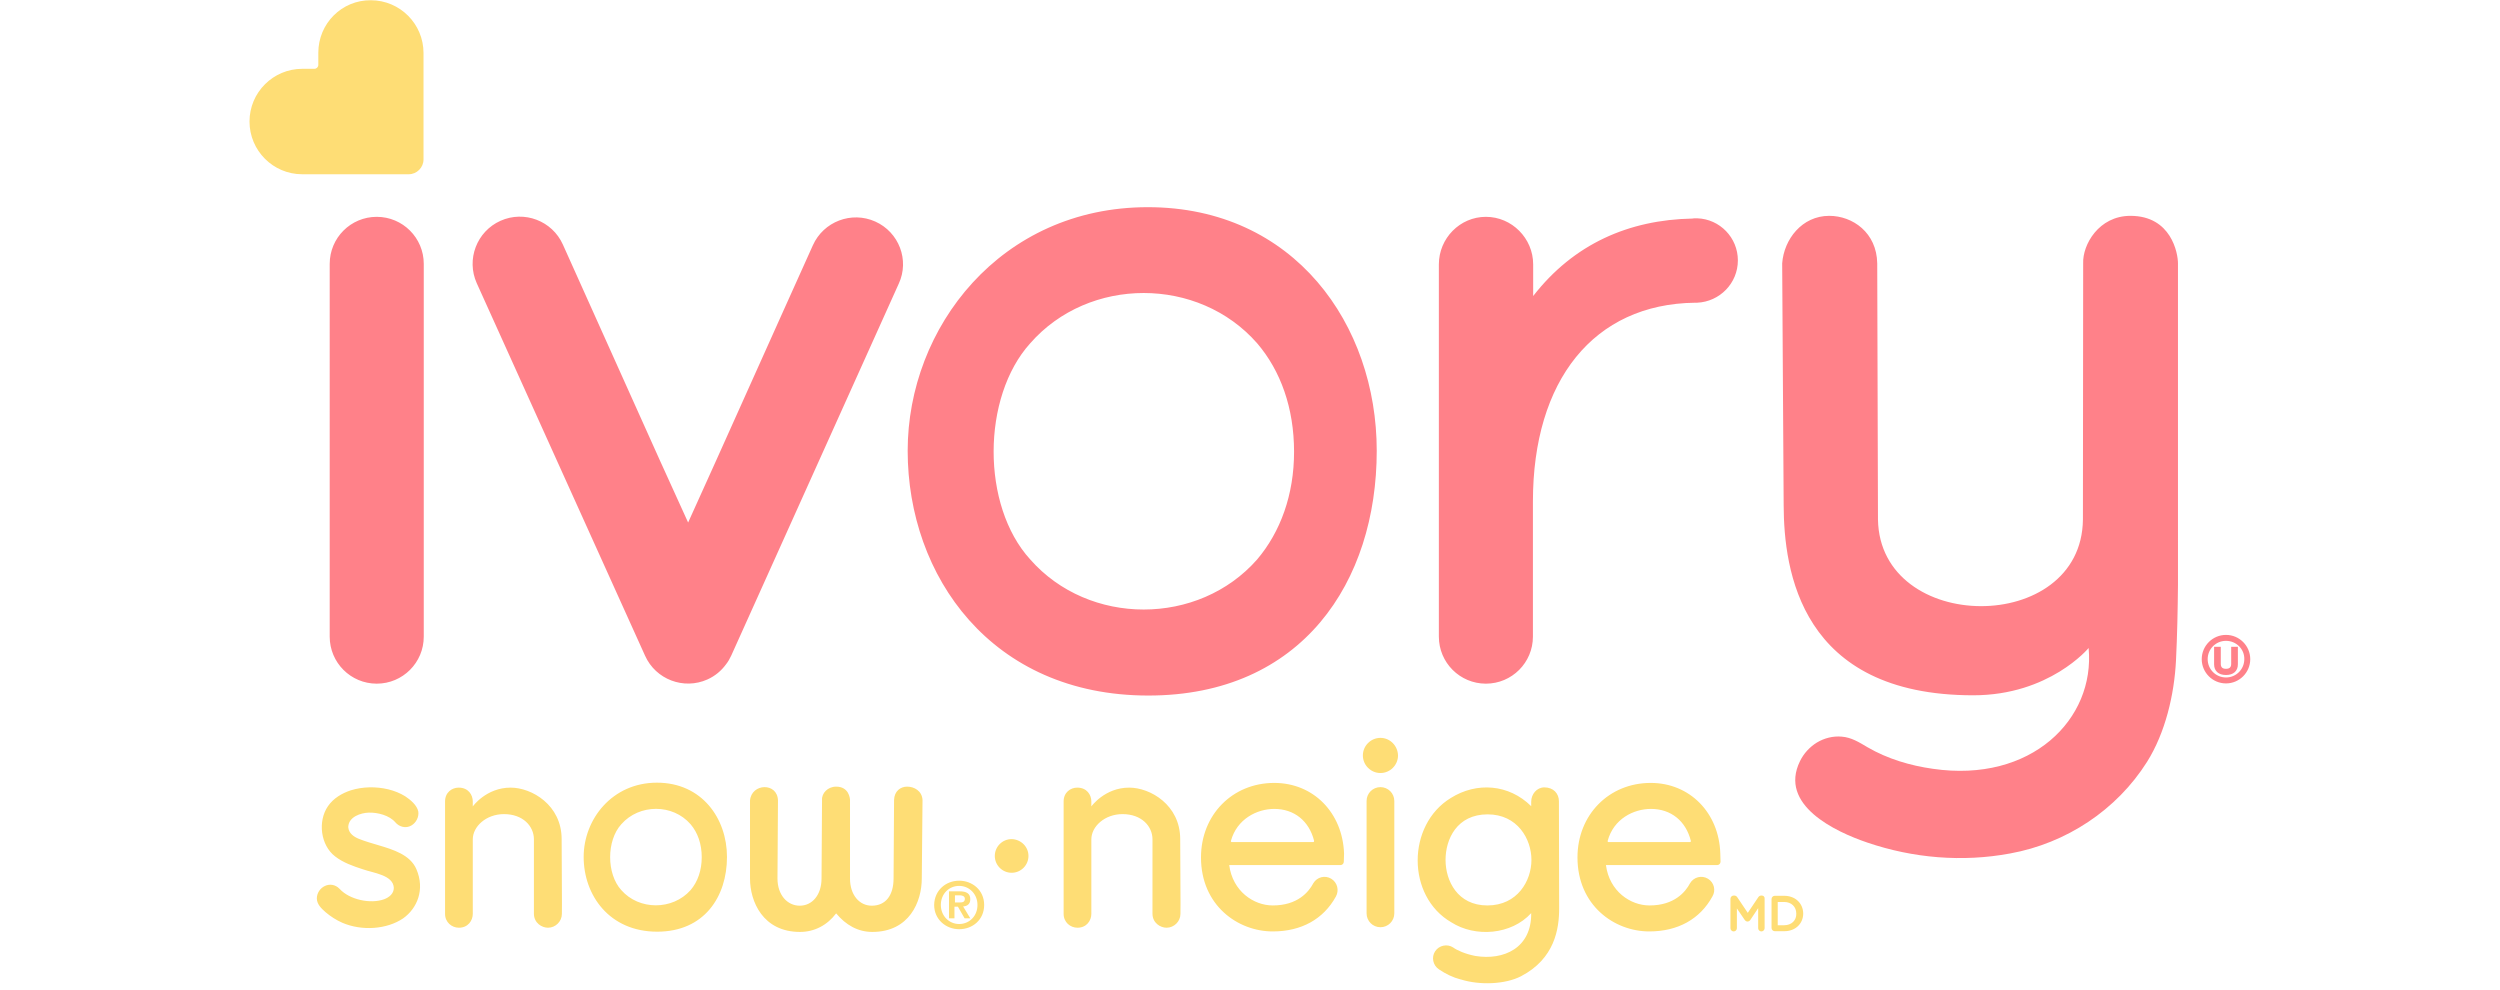
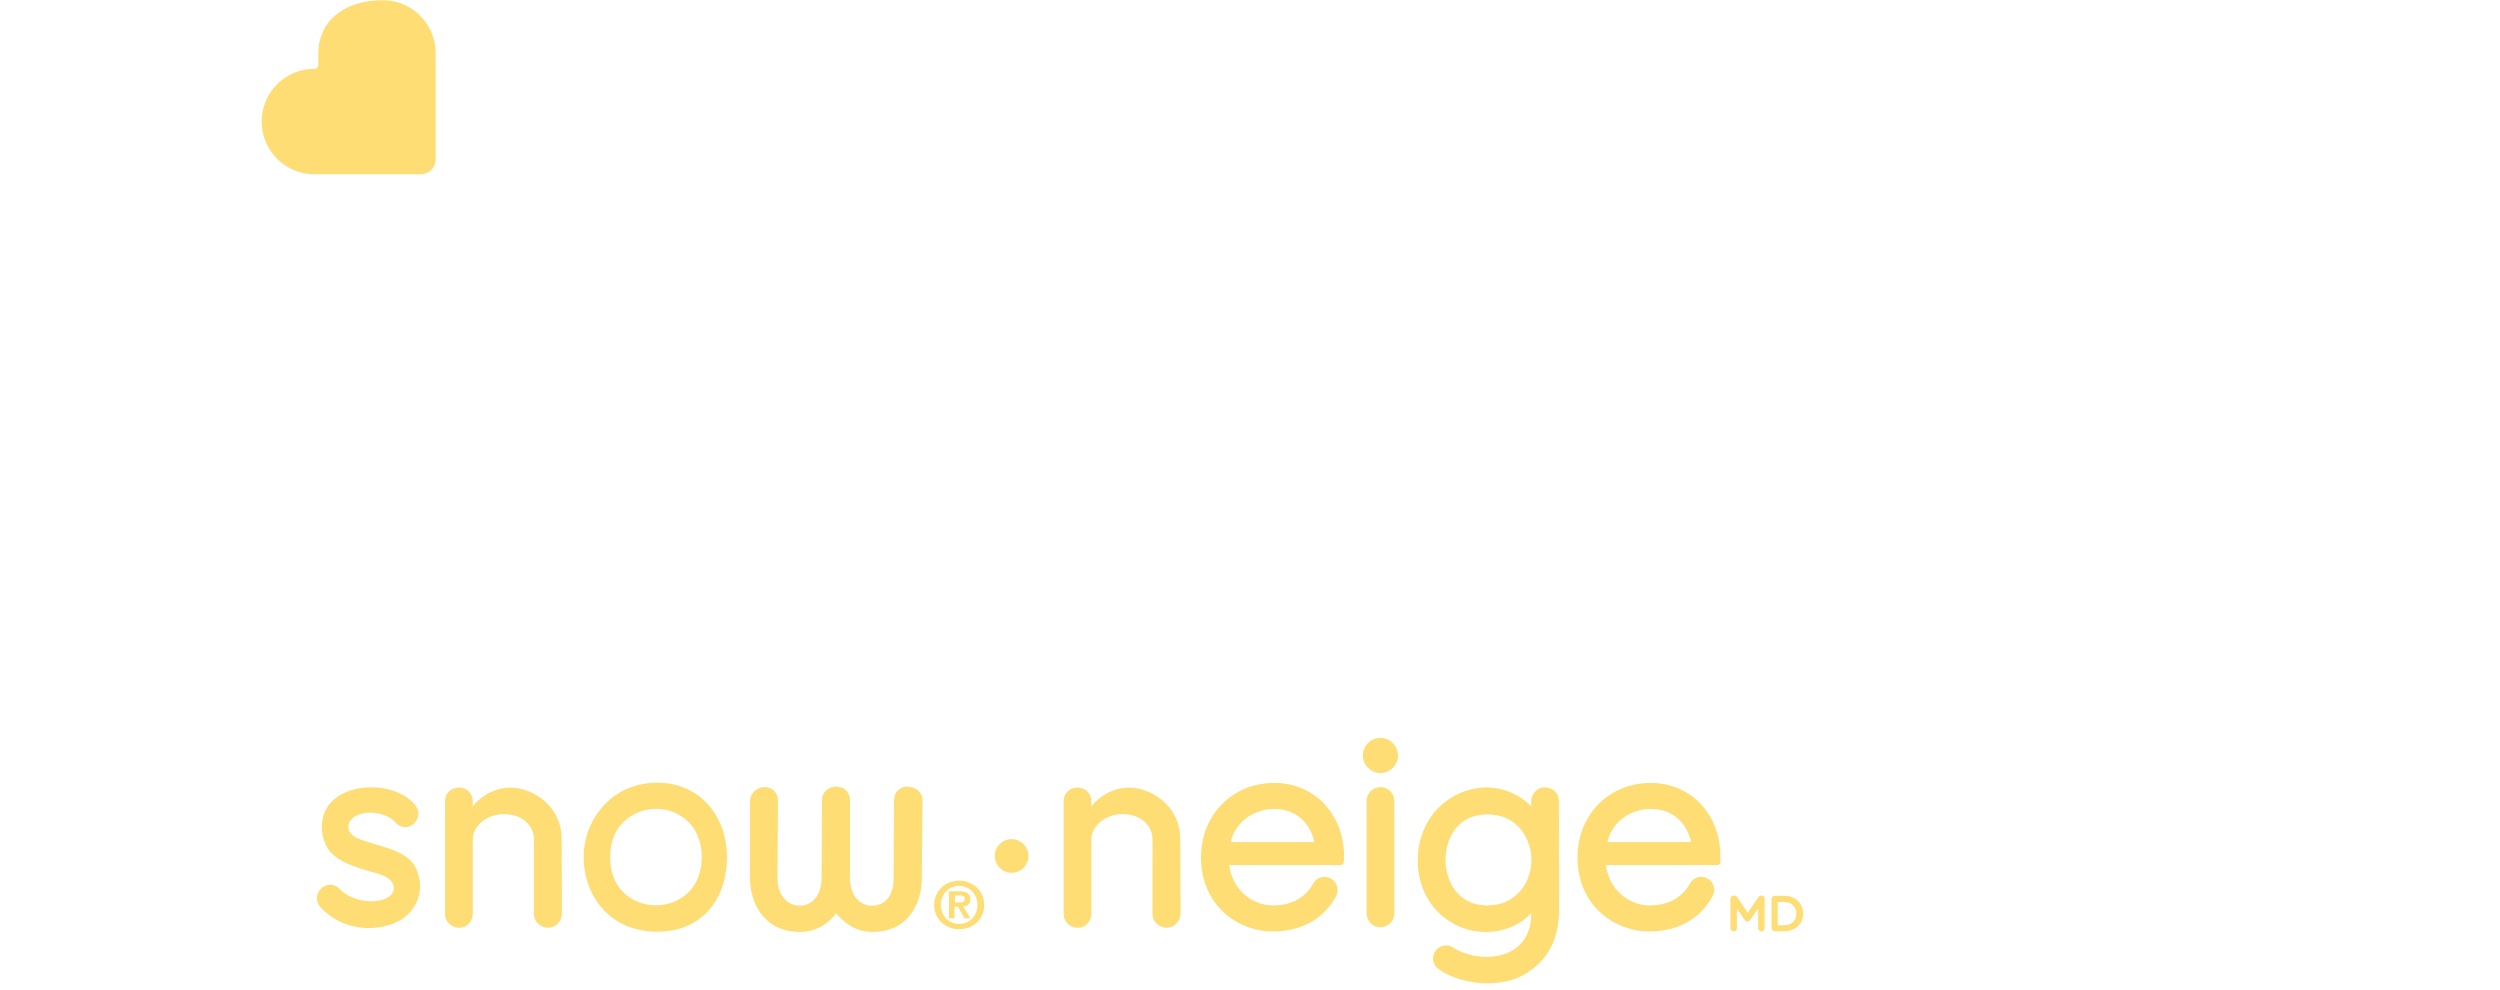
<svg xmlns="http://www.w3.org/2000/svg" version="1.1" id="Layer_1" x="0px" y="0px" viewBox="0 0 101 40" style="enable-background:new 0 0 101 40;" xml:space="preserve">
  <style type="text/css">
	.st0{fill:#FEDD75;}
	.st1{fill:#FF8189;}
</style>
  <g>
    <path class="st0" d="M41.55,34.58c0,0.37-0.3,0.68-0.68,0.68c-0.37,0-0.68-0.3-0.68-0.68c0-0.37,0.3-0.68,0.68-0.68   C41.25,33.91,41.55,34.21,41.55,34.58z M55.77,29.81c-0.39,0-0.71,0.32-0.71,0.71c0,0.39,0.32,0.71,0.71,0.71   c0.39,0,0.71-0.32,0.71-0.71C56.47,30.13,56.16,29.81,55.77,29.81z M36.65,31.78c-0.27,0-0.52,0.18-0.53,0.54l-0.02,3.17   c0,0.67-0.31,1.1-0.88,1.1c-0.5,0-0.88-0.43-0.88-1.1l0-3.17c0-0.06-0.04-0.54-0.56-0.54c-0.34,0-0.59,0.27-0.57,0.54   c0,0-0.02,3.17-0.02,3.17c0,0.67-0.38,1.1-0.88,1.1c-0.5,0-0.9-0.43-0.9-1.1l0.02-3.15c-0.02-0.74-1.07-0.7-1.13,0   c0,0,0,3.15,0,3.15c0,0.93,0.52,2.16,2.02,2.16c0.58,0,1.1-0.27,1.46-0.75c0.39,0.47,0.88,0.75,1.46,0.75c1.5,0,2-1.22,2-2.16   c0,0,0.03-3.17,0.03-3.17C37.25,31.95,36.93,31.78,36.65,31.78z M29.37,34.62c0,1.61-0.92,3.02-2.82,3.02   c-1.93,0-2.97-1.47-2.97-3.02c0-1.52,1.15-3,2.96-3C28.36,31.62,29.37,33.07,29.37,34.62z M27.9,33.3c-0.72-0.83-2.07-0.83-2.8,0   c-0.6,0.66-0.6,2,0,2.66c0.72,0.82,2.07,0.82,2.8,0c0.29-0.34,0.45-0.8,0.45-1.33C28.35,34.1,28.19,33.64,27.9,33.3z M54.29,34.81   c0,0.08-0.06,0.14-0.14,0.14h-4.49c0.14,1.06,0.99,1.63,1.76,1.63c1,0,1.45-0.54,1.64-0.9l0,0c0.15-0.25,0.47-0.33,0.72-0.18   c0.25,0.15,0.33,0.47,0.19,0.72c0,0,0,0,0,0l0,0c-0.5,0.91-1.39,1.41-2.55,1.41c-1.41,0-2.9-1.05-2.9-2.99   c0-1.72,1.27-3.01,2.96-3.01c1.58,0,2.76,1.2,2.82,2.85L54.29,34.81z M53.09,33.97c-0.2-0.8-0.8-1.29-1.61-1.29   c-0.7,0-1.51,0.41-1.75,1.29c-0.01,0.02,0.01,0.05,0.03,0.05h3.3C53.08,34.02,53.09,33.99,53.09,33.97z M46.56,36.91   c0,0.38,0.32,0.57,0.57,0.57c0.3,0,0.56-0.25,0.56-0.56c0.01-0.11-0.01-2.3-0.01-3.02c0-1.38-1.21-2.08-2.06-2.08   c-0.99,0-1.53,0.76-1.53,0.76s0-0.12,0-0.2c0-0.27-0.18-0.56-0.57-0.56c-0.27,0-0.55,0.19-0.55,0.56c0,0,0,3.1,0,4.54   c0,0.34,0.27,0.56,0.56,0.56c0.37,0,0.56-0.29,0.56-0.56c0-0.38,0-2.79,0-3.01c0-0.52,0.54-1.02,1.26-1.02   c0.77,0,1.21,0.49,1.21,1.02C46.56,34.19,46.56,36.54,46.56,36.91z M56.33,32.36c0-0.31-0.25-0.56-0.56-0.56s-0.56,0.25-0.56,0.56   v4.54c0,0.31,0.25,0.56,0.56,0.56s0.56-0.25,0.56-0.56V32.36z M69.51,34.81c0,0.08-0.06,0.14-0.14,0.14h-4.49   c0.14,1.06,0.99,1.63,1.76,1.63c1,0,1.45-0.54,1.64-0.9l0,0c0.15-0.25,0.47-0.33,0.72-0.18c0.25,0.15,0.33,0.47,0.18,0.72   c0,0,0,0,0,0l0,0c-0.5,0.91-1.39,1.41-2.55,1.41c-1.41,0-2.9-1.05-2.9-2.99c0-1.72,1.27-3.01,2.96-3.01c1.57,0,2.76,1.2,2.81,2.85   L69.51,34.81z M68.31,33.97c-0.2-0.8-0.8-1.29-1.61-1.29c-0.7,0-1.51,0.4-1.75,1.29c-0.01,0.02,0.01,0.05,0.03,0.05h3.29   C68.3,34.02,68.32,33.99,68.31,33.97z M62.99,36.7c0,0.83-0.18,2.03-1.54,2.74c-0.64,0.33-1.67,0.37-2.43,0.13c0,0-0.01,0-0.01,0   c-0.31-0.08-0.6-0.22-0.88-0.41l0,0c0,0,0,0,0,0c-0.24-0.16-0.31-0.49-0.15-0.73c0.16-0.24,0.49-0.31,0.73-0.15l0,0   c0.15,0.11,0.48,0.26,0.89,0.34c1.15,0.19,2.28-0.32,2.26-1.73c-0.8,0.88-2.26,0.99-3.23,0.37c-1.81-1.05-1.8-3.93-0.02-5.02   c1.05-0.66,2.35-0.56,3.25,0.33l0-0.18c0-0.31,0.23-0.58,0.53-0.58c0.37,0,0.59,0.25,0.59,0.56L62.99,36.7z M61.87,34.74   c0-0.84-0.56-1.84-1.77-1.84c-1.24,0-1.7,1-1.7,1.84c0,0.84,0.48,1.84,1.69,1.84C61.31,36.58,61.87,35.58,61.87,34.74z    M21.57,36.91c0,0.38,0.32,0.57,0.57,0.57c0.3,0,0.56-0.25,0.56-0.56c0.01-0.11-0.01-2.3-0.01-3.02c0-1.38-1.21-2.08-2.06-2.08   c-0.99,0-1.53,0.76-1.53,0.76s0-0.12,0-0.2c0-0.27-0.18-0.56-0.57-0.56c-0.27,0-0.55,0.19-0.55,0.56c0,0,0,3.1,0,4.54   c0,0.34,0.27,0.56,0.56,0.56c0.37,0,0.56-0.29,0.56-0.56c0-0.38,0-2.79,0-3.01c0-0.52,0.54-1.02,1.26-1.02   c0.77,0,1.21,0.49,1.21,1.02C21.57,34.19,21.57,36.54,21.57,36.91z M16.82,35.11c-0.25-0.58-0.95-0.79-1.52-0.96   c-0.27-0.08-0.55-0.16-0.8-0.26c-0.2-0.08-0.41-0.22-0.43-0.47c0-0.01,0-0.01,0-0.02c0.02-0.4,0.5-0.56,0.83-0.57   c0.36-0.01,0.83,0.11,1.07,0.39c0.16,0.19,0.43,0.26,0.65,0.13c0.19-0.11,0.31-0.34,0.28-0.56c-0.05-0.26-0.32-0.48-0.53-0.62   c-0.21-0.13-0.44-0.22-0.68-0.28c-0.5-0.12-1.04-0.11-1.52,0.04c-0.36,0.12-0.7,0.32-0.92,0.64c-0.42,0.61-0.3,1.58,0.29,2.03   c0.32,0.25,0.72,0.39,1.12,0.52c0.42,0.15,1.23,0.23,1.25,0.75c0,0.23-0.18,0.38-0.39,0.46c-0.55,0.2-1.4,0.02-1.8-0.42   c-0.36-0.37-0.91-0.07-0.92,0.38c0,0.24,0.18,0.41,0.35,0.56c0.2,0.17,0.43,0.32,0.68,0.43c0.79,0.34,1.8,0.27,2.46-0.18   C16.85,36.7,17.18,35.94,16.82,35.11z M38.75,35.58c0.53,0,1.01,0.38,1.01,0.98c0,0.6-0.47,0.98-1.01,0.98   c-0.53,0-1.01-0.39-1.01-0.98C37.75,35.96,38.22,35.58,38.75,35.58z M38.75,37.33c0.41,0,0.74-0.32,0.74-0.77   c0-0.44-0.33-0.77-0.74-0.77c-0.41,0-0.74,0.32-0.74,0.77C38.01,37,38.34,37.33,38.75,37.33z M38.36,36.01h0.41   c0.28,0,0.43,0.09,0.43,0.32c0,0.2-0.13,0.28-0.29,0.29l0.29,0.48h-0.23l-0.27-0.47h-0.14v0.47h-0.22V36.01z M38.58,36.46h0.19   c0.12,0,0.21-0.02,0.21-0.15c0-0.12-0.13-0.14-0.22-0.14h-0.18V36.46z M71.18,36.18h-0.02c-0.05,0-0.09,0.02-0.12,0.06l-0.43,0.64   l-0.43-0.64c-0.03-0.04-0.07-0.06-0.12-0.06h-0.02c-0.07,0-0.13,0.06-0.13,0.13v1.19c0,0.07,0.06,0.13,0.13,0.13   c0.07,0,0.13-0.06,0.13-0.13V36.7l0.32,0.47c0.04,0.05,0.08,0.06,0.11,0.06c0.04,0,0.08-0.02,0.11-0.06l0.32-0.48v0.81   c0,0.07,0.06,0.13,0.13,0.13c0.07,0,0.13-0.06,0.13-0.13v-1.19C71.3,36.24,71.25,36.18,71.18,36.18z M72.08,36.19H71.7   c-0.07,0-0.13,0.06-0.13,0.13v1.17c0,0.07,0.06,0.13,0.13,0.13h0.39c0.44,0,0.76-0.3,0.76-0.72   C72.84,36.49,72.53,36.19,72.08,36.19z M72.08,37.38h-0.26v-0.94h0.26c0.29,0,0.49,0.19,0.49,0.47   C72.58,37.18,72.38,37.38,72.08,37.38z" />
    <g>
-       <path class="st1" d="M17.12,20.26v5.46c0,1.05-0.85,1.9-1.9,1.9s-1.9-0.85-1.9-1.9V10.66c0-1.05,0.85-1.9,1.9-1.9    s1.9,0.85,1.9,1.9C17.12,10.66,17.12,15.37,17.12,20.26z M70.21,10.52c0-0.92-0.73-1.67-1.64-1.7c0,0,0,0,0,0c0,0-0.01,0-0.01,0    c-0.02,0-0.03,0-0.05,0c-0.05,0-0.09,0-0.14,0.01c-2.56,0.05-4.79,1.02-6.43,3.13l0-1.28c0-1.05-0.86-1.92-1.91-1.92    s-1.9,0.87-1.9,1.92l0,15.04c0,1.05,0.85,1.9,1.9,1.9s1.9-0.85,1.9-1.9v-5.46c0-4.89,2.45-7.98,6.55-8.03c0.01,0,0.01,0,0.02,0    c0.02,0,0.03,0,0.05,0c0,0,0.01,0,0.01,0c0,0,0,0,0,0C69.48,12.19,70.21,11.44,70.21,10.52z M55.62,18.21    c0,5.29-3.01,9.89-9.23,9.89c-6.34,0-9.72-4.83-9.72-9.89c0-4.98,3.76-9.84,9.7-9.84C52.3,8.37,55.62,13.13,55.62,18.21z     M50.79,13.87c-2.37-2.71-6.8-2.71-9.17,0c-1.96,2.17-1.98,6.56,0,8.73c2.37,2.7,6.8,2.7,9.17,0c0.94-1.11,1.49-2.61,1.49-4.35    C52.28,16.49,51.74,14.98,50.79,13.87z M35.36,8.95c-0.96-0.43-2.09,0-2.52,0.96c0,0-1.91,4.24-3.91,8.7l-1.13,2.5l-1.15-2.53    c-2-4.46-3.91-8.7-3.91-8.7c-0.43-0.96-1.56-1.39-2.52-0.96c-0.96,0.43-1.39,1.56-0.96,2.52l6.8,15.05    c0.43,0.96,1.56,1.39,2.52,0.96c0.31-0.14,0.56-0.35,0.75-0.61c0.08-0.1,0.15-0.22,0.21-0.35l6.77-15.03    C36.75,10.51,36.32,9.38,35.36,8.95z M87.99,20.43l0-9.79c0-0.41-0.27-1.92-1.92-1.92c-1.28,0-1.94,1.17-1.91,1.92    c0,0-0.01,9.56-0.01,10.35c-0.05,4.69-8.2,4.64-8.28,0c0-0.79-0.03-10.35-0.03-10.35c-0.02-1.24-0.99-1.92-1.94-1.92    c-1.1,0-1.83,0.95-1.9,1.92c0,0,0.06,9.77,0.06,9.77c0.01,2.63,0.67,7.68,7.66,7.68c3.08,0,4.66-1.91,4.66-1.91    c0.27,2.88-2.32,5.46-6.29,4.88c-0.92-0.13-1.83-0.4-2.64-0.87c-0.34-0.2-0.65-0.4-1.05-0.43c-0.35-0.03-0.7,0.06-1,0.24    c-0.29,0.18-0.53,0.44-0.68,0.75c-0.87,1.77,1.42,2.85,2.72,3.29c1.85,0.63,3.84,0.8,5.77,0.44c2.26-0.41,4.3-1.75,5.53-3.7    c0.74-1.18,1.1-2.71,1.17-4.1c0.05-1.02,0.07-2.04,0.08-3.06C87.99,22.56,87.99,21.49,87.99,20.43z M90.14,26.13h0.27v0.71    c0,0.27-0.18,0.43-0.48,0.43c-0.3,0-0.48-0.16-0.48-0.43v-0.71h0.27v0.69c0,0.14,0.07,0.2,0.21,0.2s0.21-0.06,0.21-0.2V26.13z     M90.91,26.63c0,0.54-0.44,0.98-0.98,0.98c-0.54,0-0.98-0.44-0.98-0.98c0-0.54,0.44-0.98,0.98-0.98    C90.47,25.65,90.91,26.09,90.91,26.63z M89.93,25.89c-0.41,0-0.74,0.33-0.74,0.74c0,0.41,0.33,0.74,0.74,0.74    c0.41,0,0.74-0.33,0.74-0.74C90.68,26.22,90.34,25.89,89.93,25.89z" />
-       <path class="st0" d="M12.86,2.13v0.49c0,0.09-0.07,0.16-0.16,0.16h-0.49c-1.17,0-2.13,0.95-2.13,2.13v0    c0,1.17,0.95,2.13,2.13,2.13h4.3c0.33,0,0.6-0.27,0.6-0.6v-4.3c0-1.17-0.95-2.13-2.13-2.13h0C13.81,0,12.86,0.95,12.86,2.13z" />
+       <path class="st0" d="M12.86,2.13v0.49c0,0.09-0.07,0.16-0.16,0.16c-1.17,0-2.13,0.95-2.13,2.13v0    c0,1.17,0.95,2.13,2.13,2.13h4.3c0.33,0,0.6-0.27,0.6-0.6v-4.3c0-1.17-0.95-2.13-2.13-2.13h0C13.81,0,12.86,0.95,12.86,2.13z" />
    </g>
  </g>
</svg>